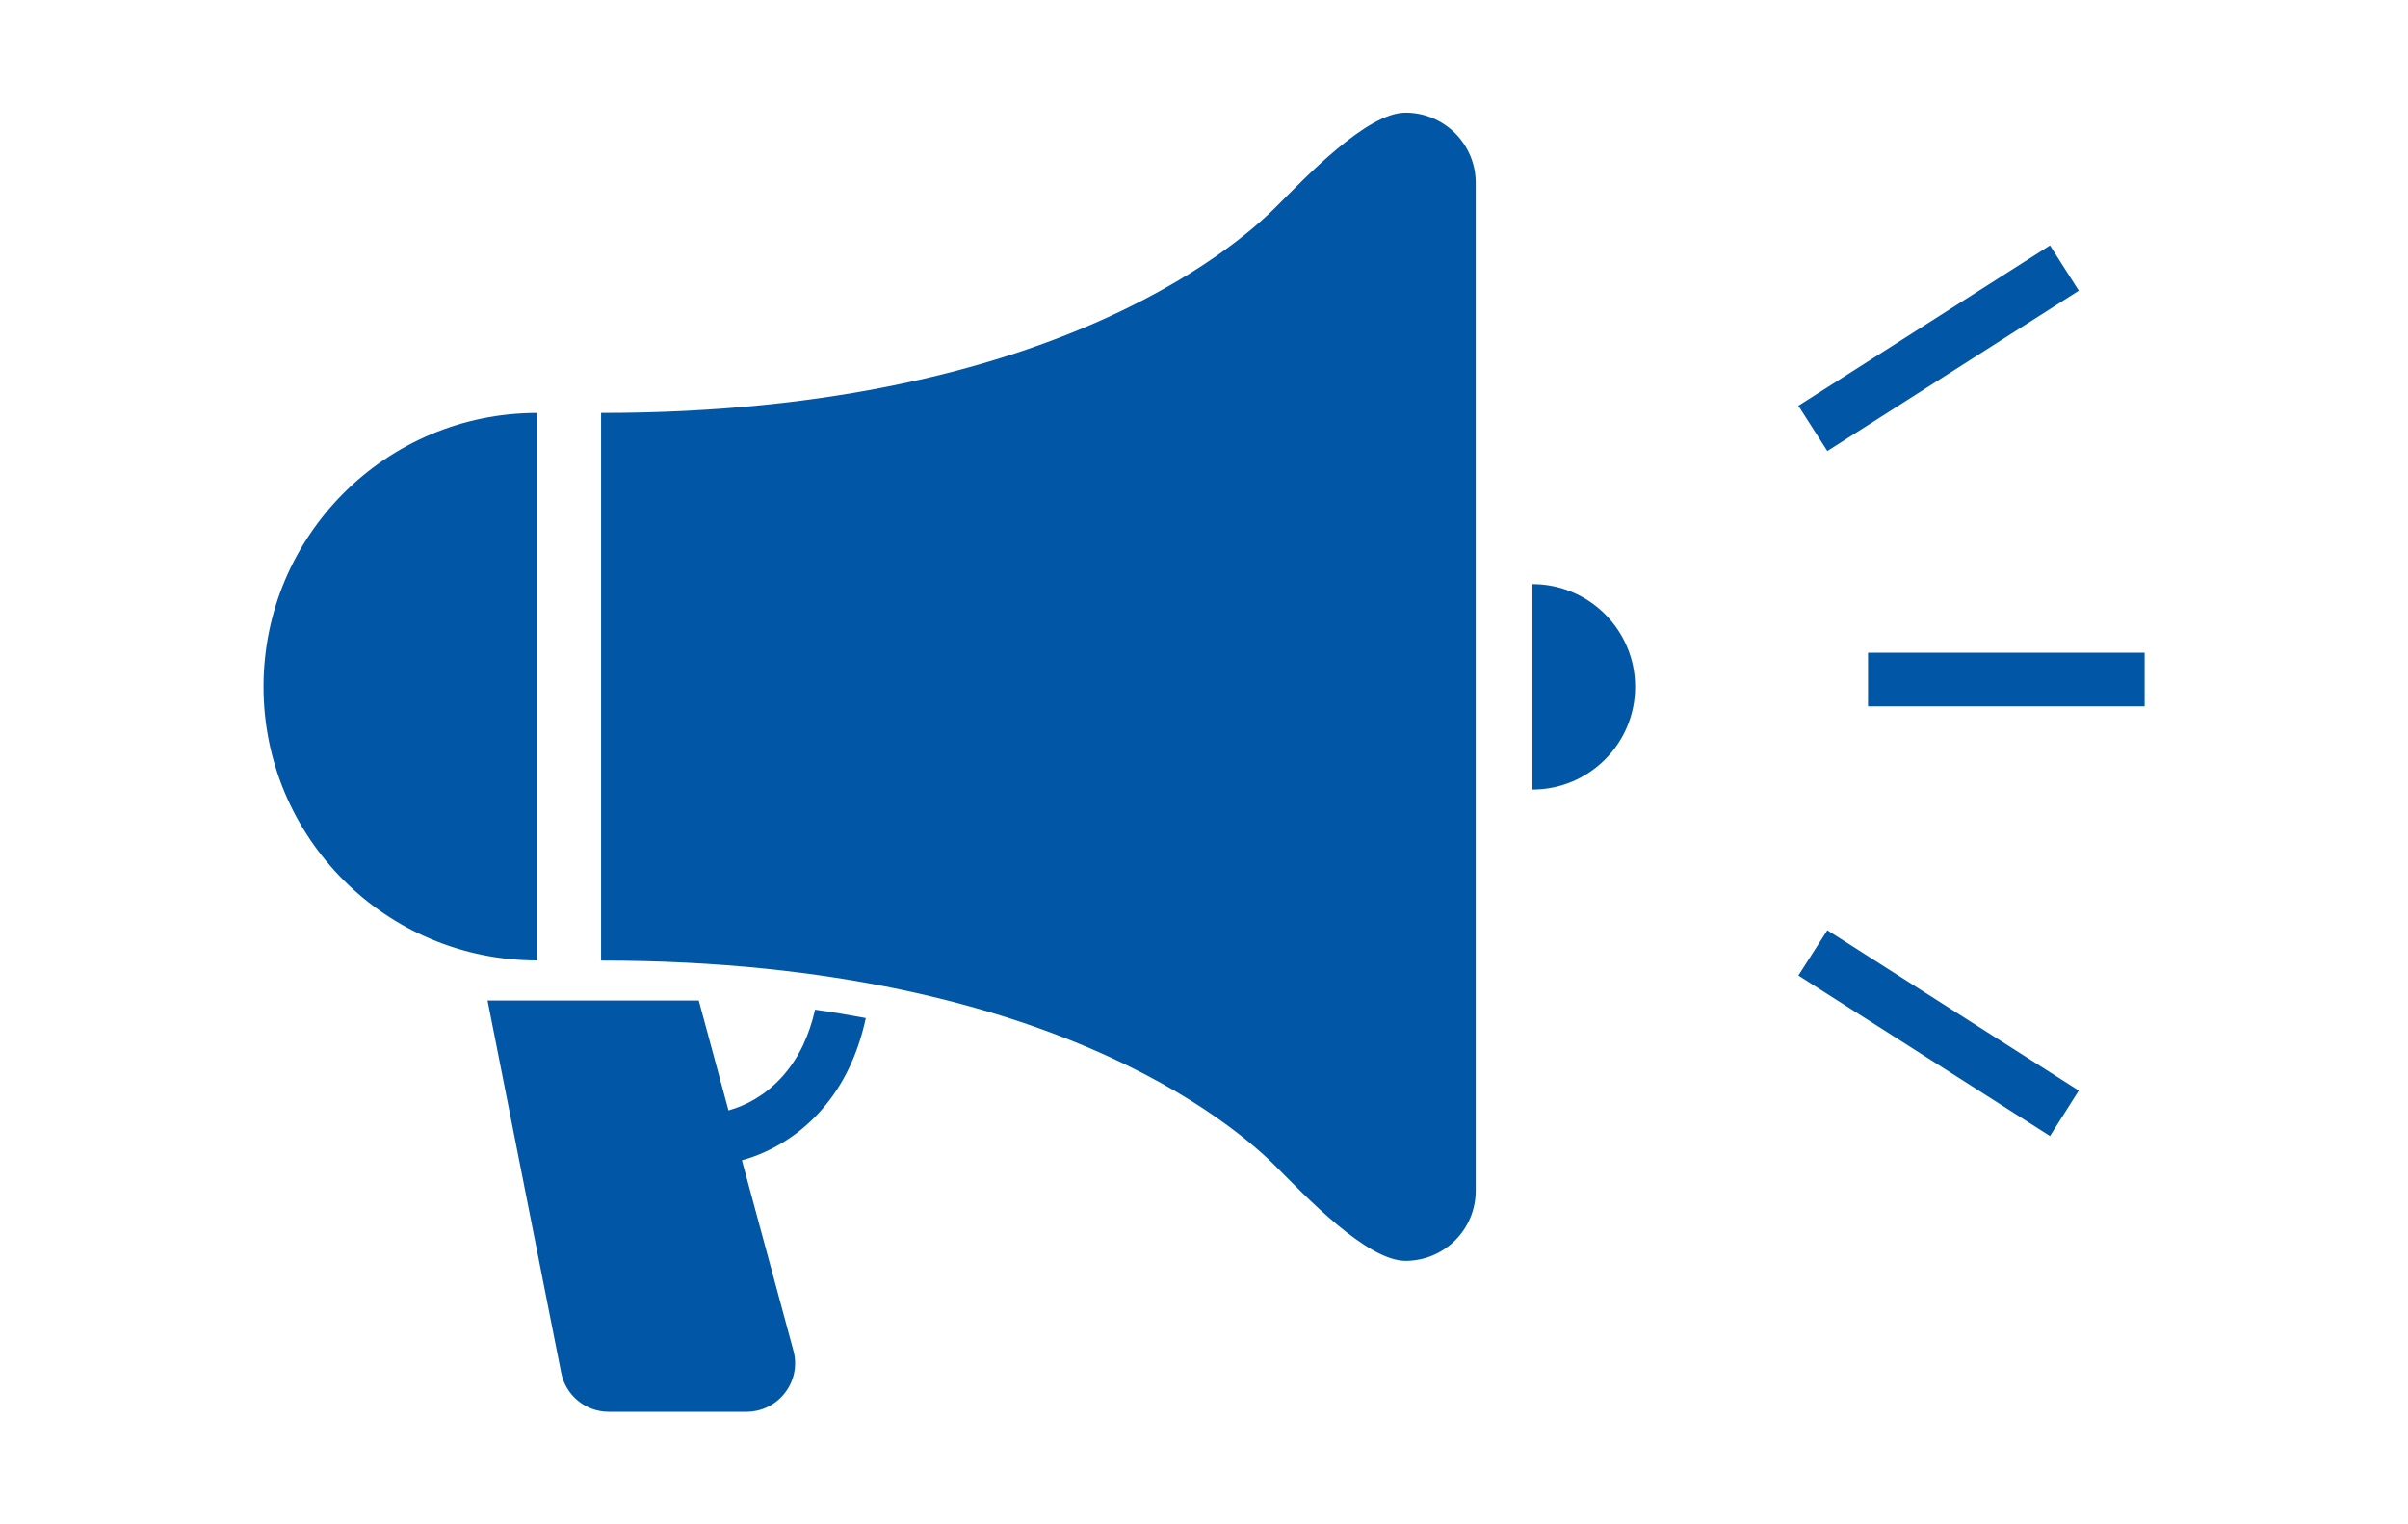
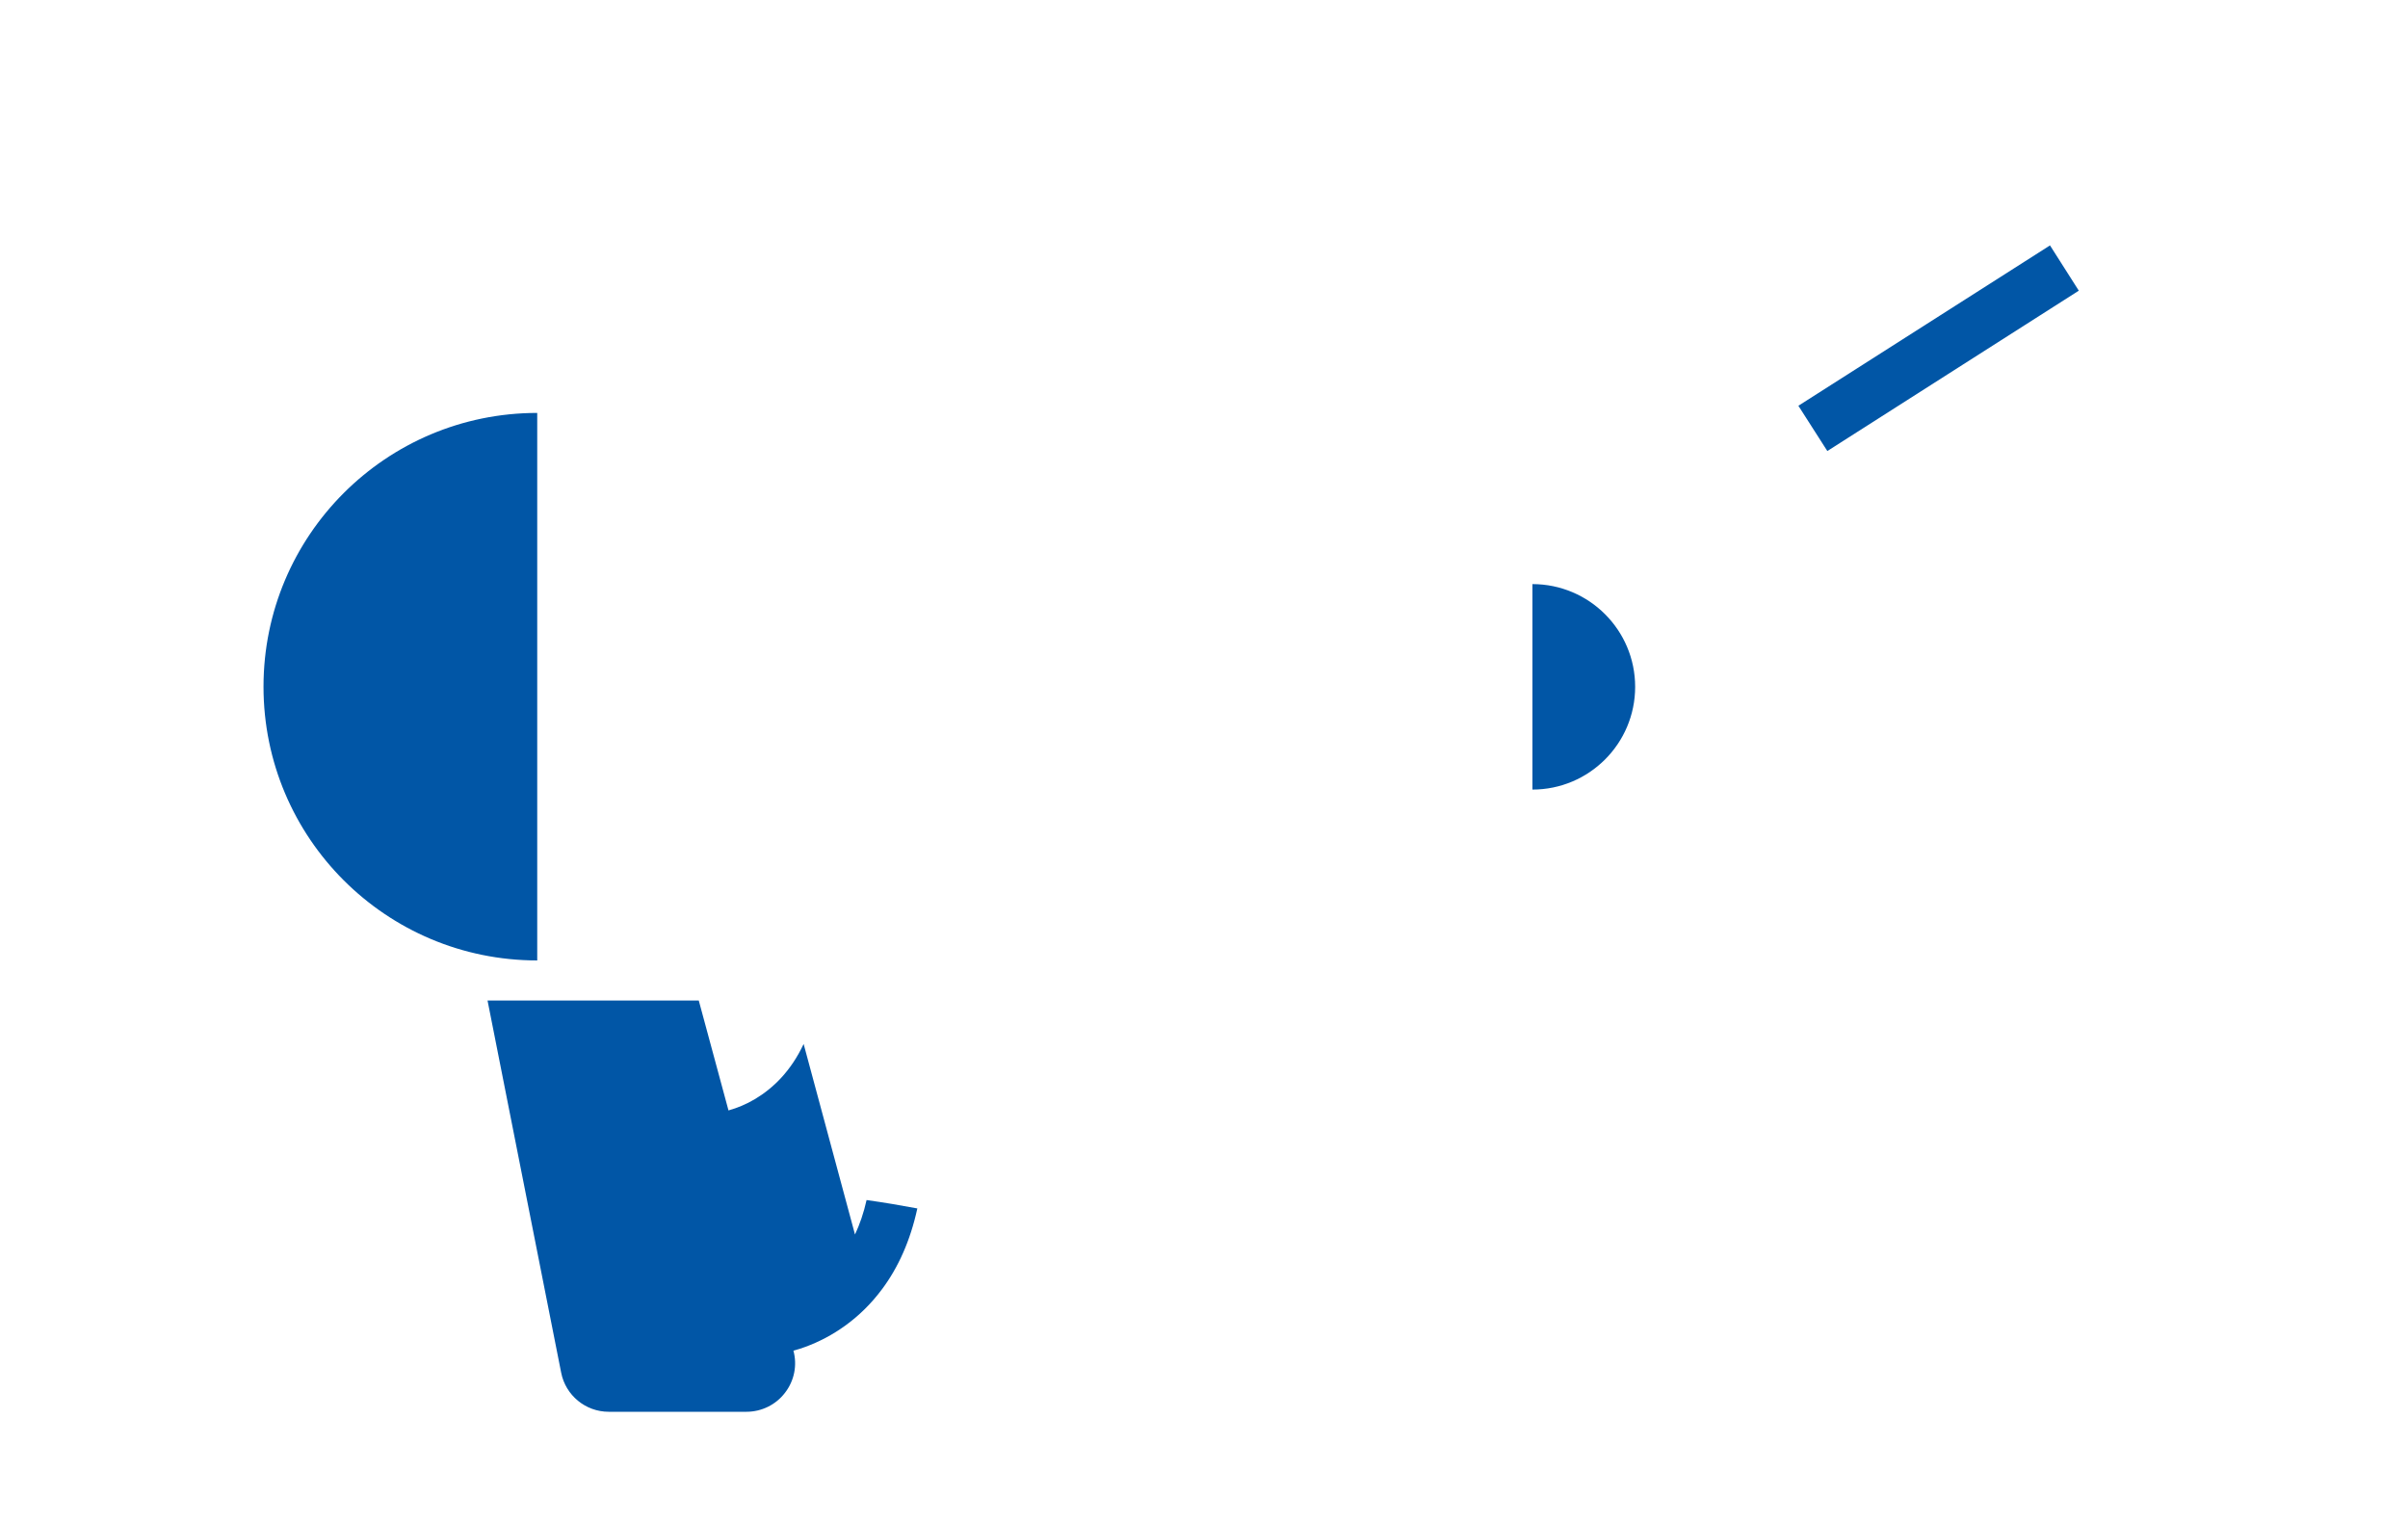
<svg xmlns="http://www.w3.org/2000/svg" id="_レイヤー_2" data-name="レイヤー 2" width="158" height="100" viewBox="0 0 158 100">
  <defs>
    <style>
      .cls-1 {
        fill: #0156a6;
      }
    </style>
  </defs>
-   <path class="cls-1" d="M52.73,68.49c-.83,1.77-1.99,2.9-3.2,3.62-.57.34-1.16.58-1.73.74l-1.95-7.21h-13.86l4.83,24.41c.29,1.49,1.6,2.57,3.12,2.57h9.04c.99,0,1.93-.46,2.53-1.25.61-.79.81-1.81.55-2.76l-3.38-12.49c.26-.07.52-.15.79-.25,1.77-.65,3.6-1.86,5.03-3.79,1.04-1.39,1.85-3.16,2.31-5.29-1.07-.2-2.18-.39-3.33-.55-.19.85-.45,1.6-.76,2.26Z" />
-   <path class="cls-1" d="M92.22,7.39c-2.55,0-6.65,4.34-8.42,6.11-1.54,1.54-13.65,13.59-44.36,13.59v35.93c30.72,0,42.83,12.05,44.36,13.59,1.77,1.77,5.87,6.11,8.42,6.11s4.61-2.06,4.61-4.61V12c0-2.54-2.06-4.61-4.61-4.61Z" />
+   <path class="cls-1" d="M52.73,68.49c-.83,1.77-1.99,2.9-3.2,3.62-.57.34-1.16.58-1.73.74l-1.95-7.21h-13.86l4.83,24.41c.29,1.49,1.6,2.57,3.12,2.57h9.04c.99,0,1.93-.46,2.53-1.25.61-.79.81-1.81.55-2.76c.26-.07.52-.15.79-.25,1.77-.65,3.6-1.86,5.03-3.79,1.04-1.39,1.85-3.16,2.31-5.29-1.07-.2-2.18-.39-3.33-.55-.19.85-.45,1.6-.76,2.26Z" />
  <path class="cls-1" d="M35.25,27.09c-9.92,0-17.96,8.04-17.96,17.96s8.04,17.96,17.96,17.96V27.09Z" />
  <path class="cls-1" d="M100.55,38.31v13.49c3.72,0,6.74-3.02,6.74-6.74s-3.02-6.74-6.74-6.74Z" />
-   <rect class="cls-1" x="122.57" y="42.82" width="18.15" height="3.52" />
  <polygon class="cls-1" points="136.4 19.07 134.51 16.1 118 26.62 119.9 29.59 136.4 19.07" />
-   <polygon class="cls-1" points="118 64 134.51 74.53 136.4 71.55 119.9 61.03 118 64" />
</svg>